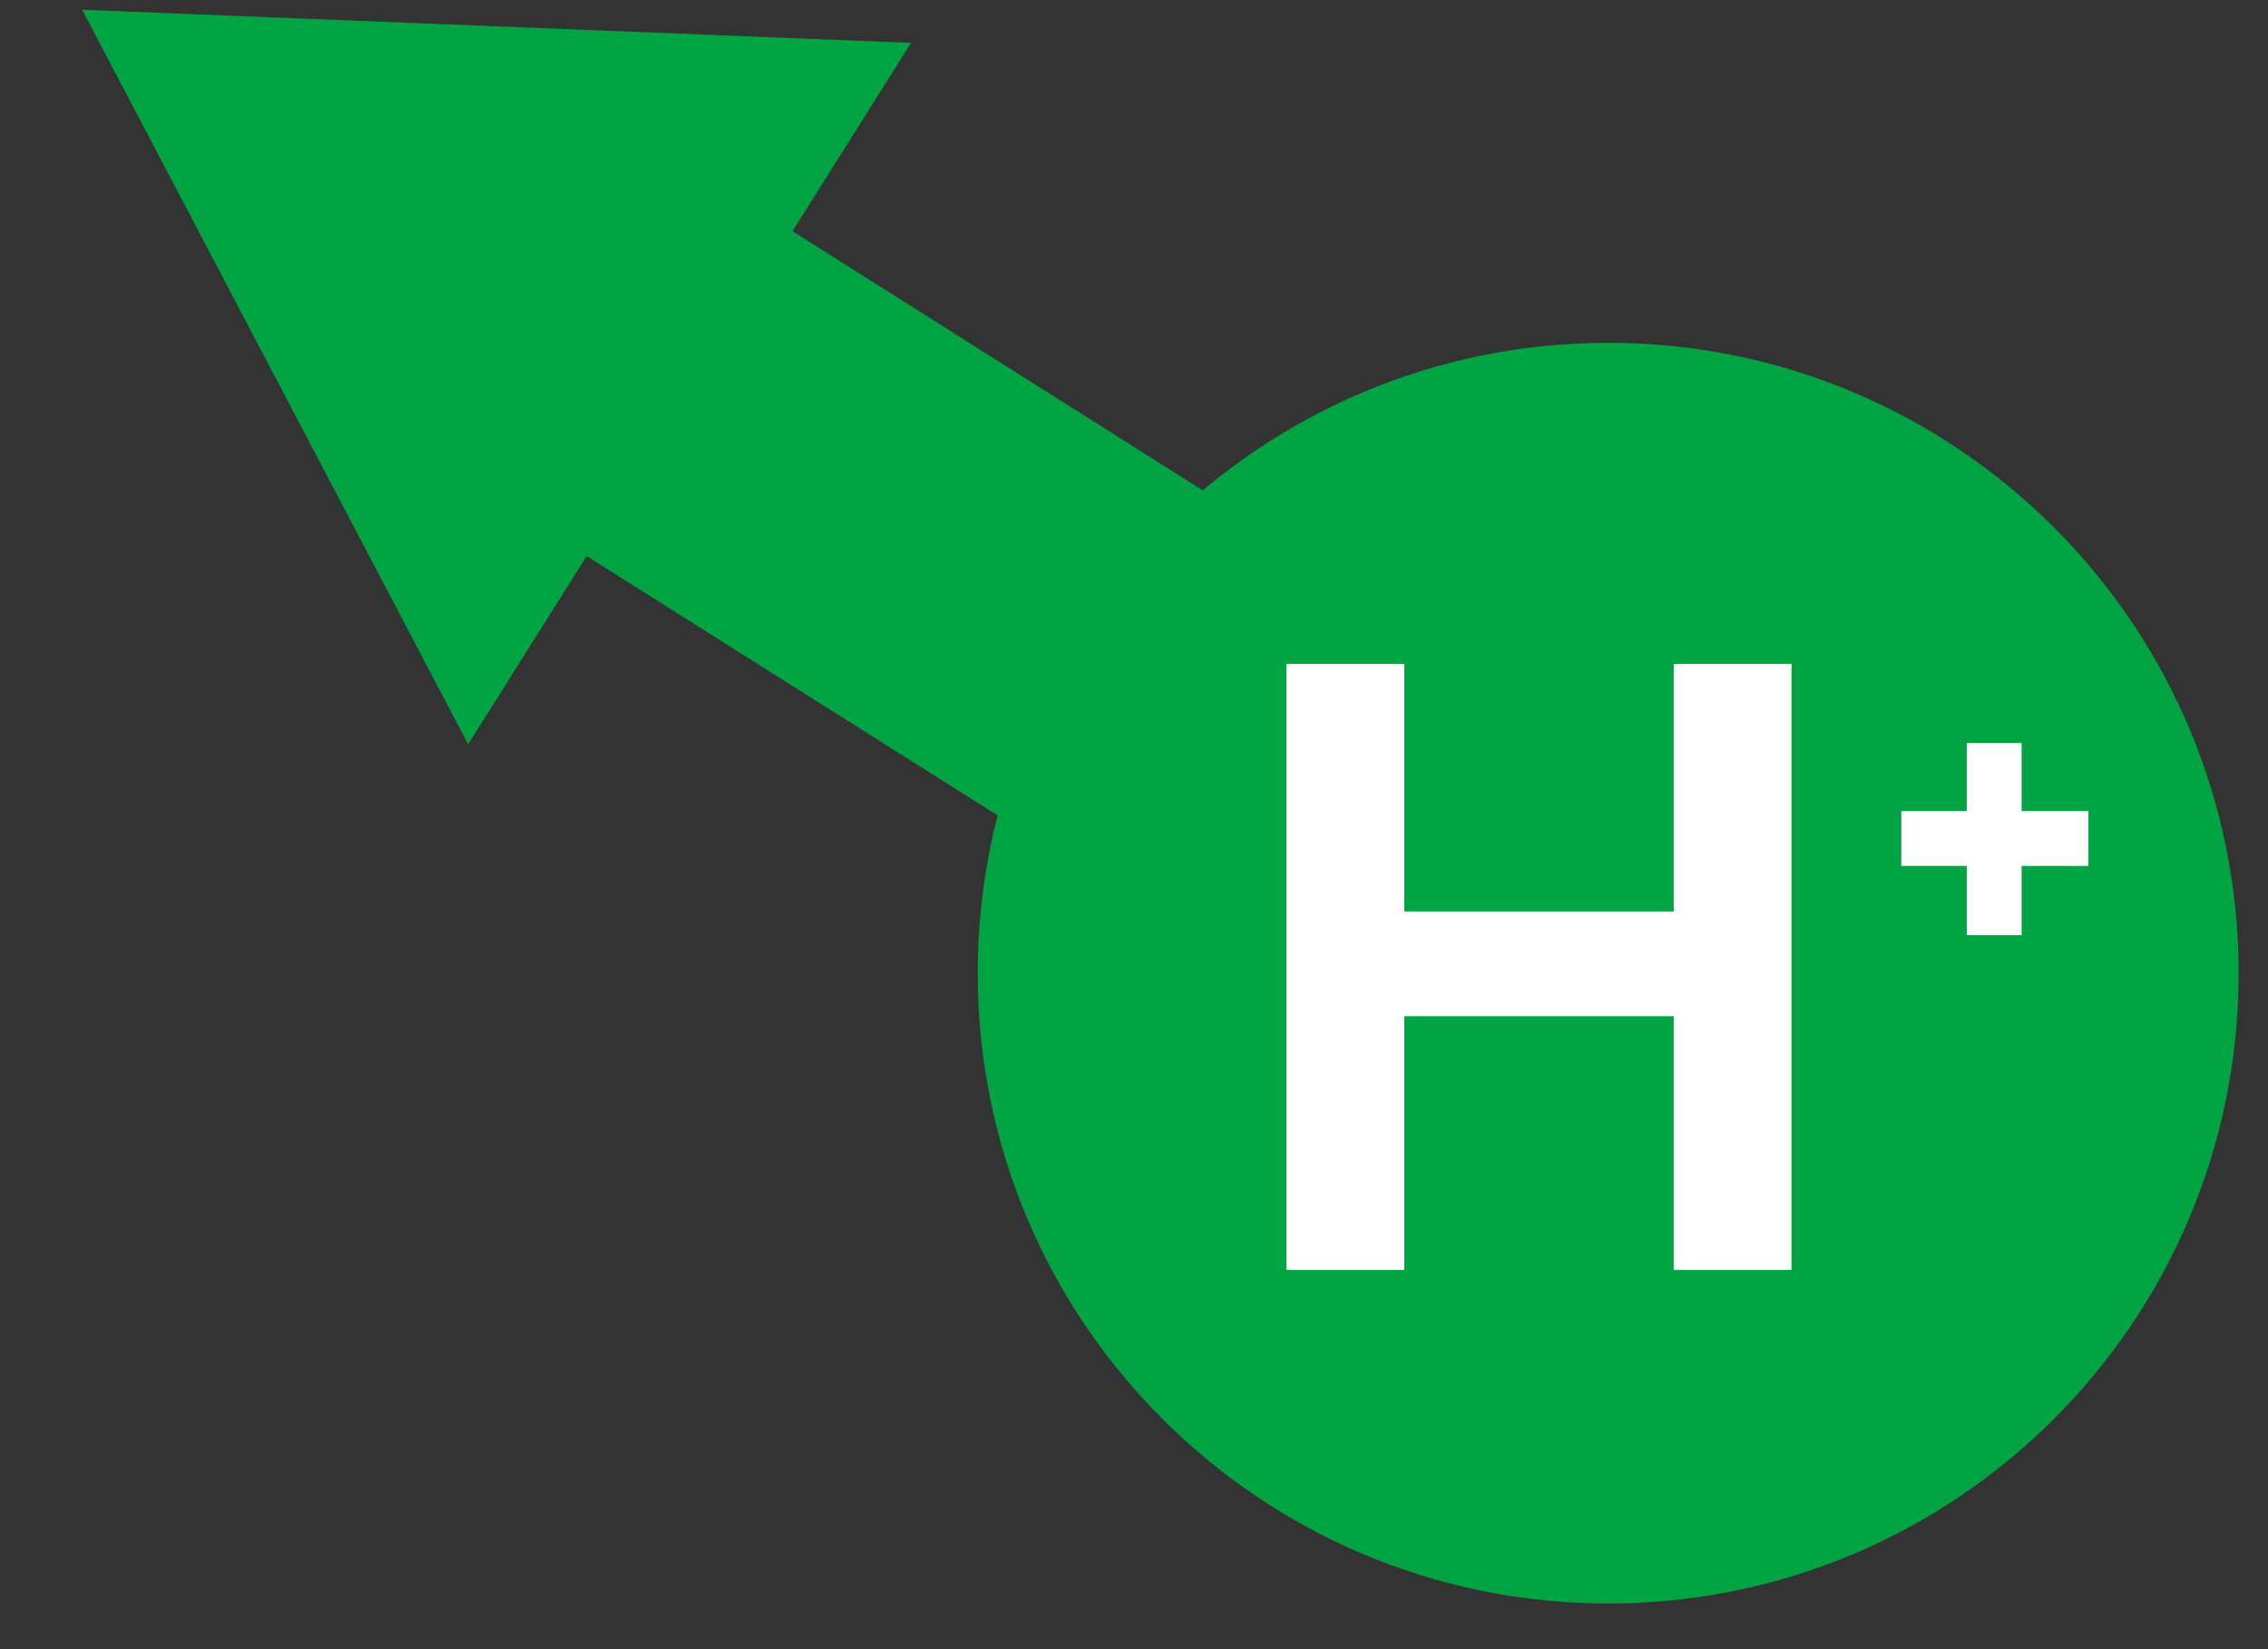
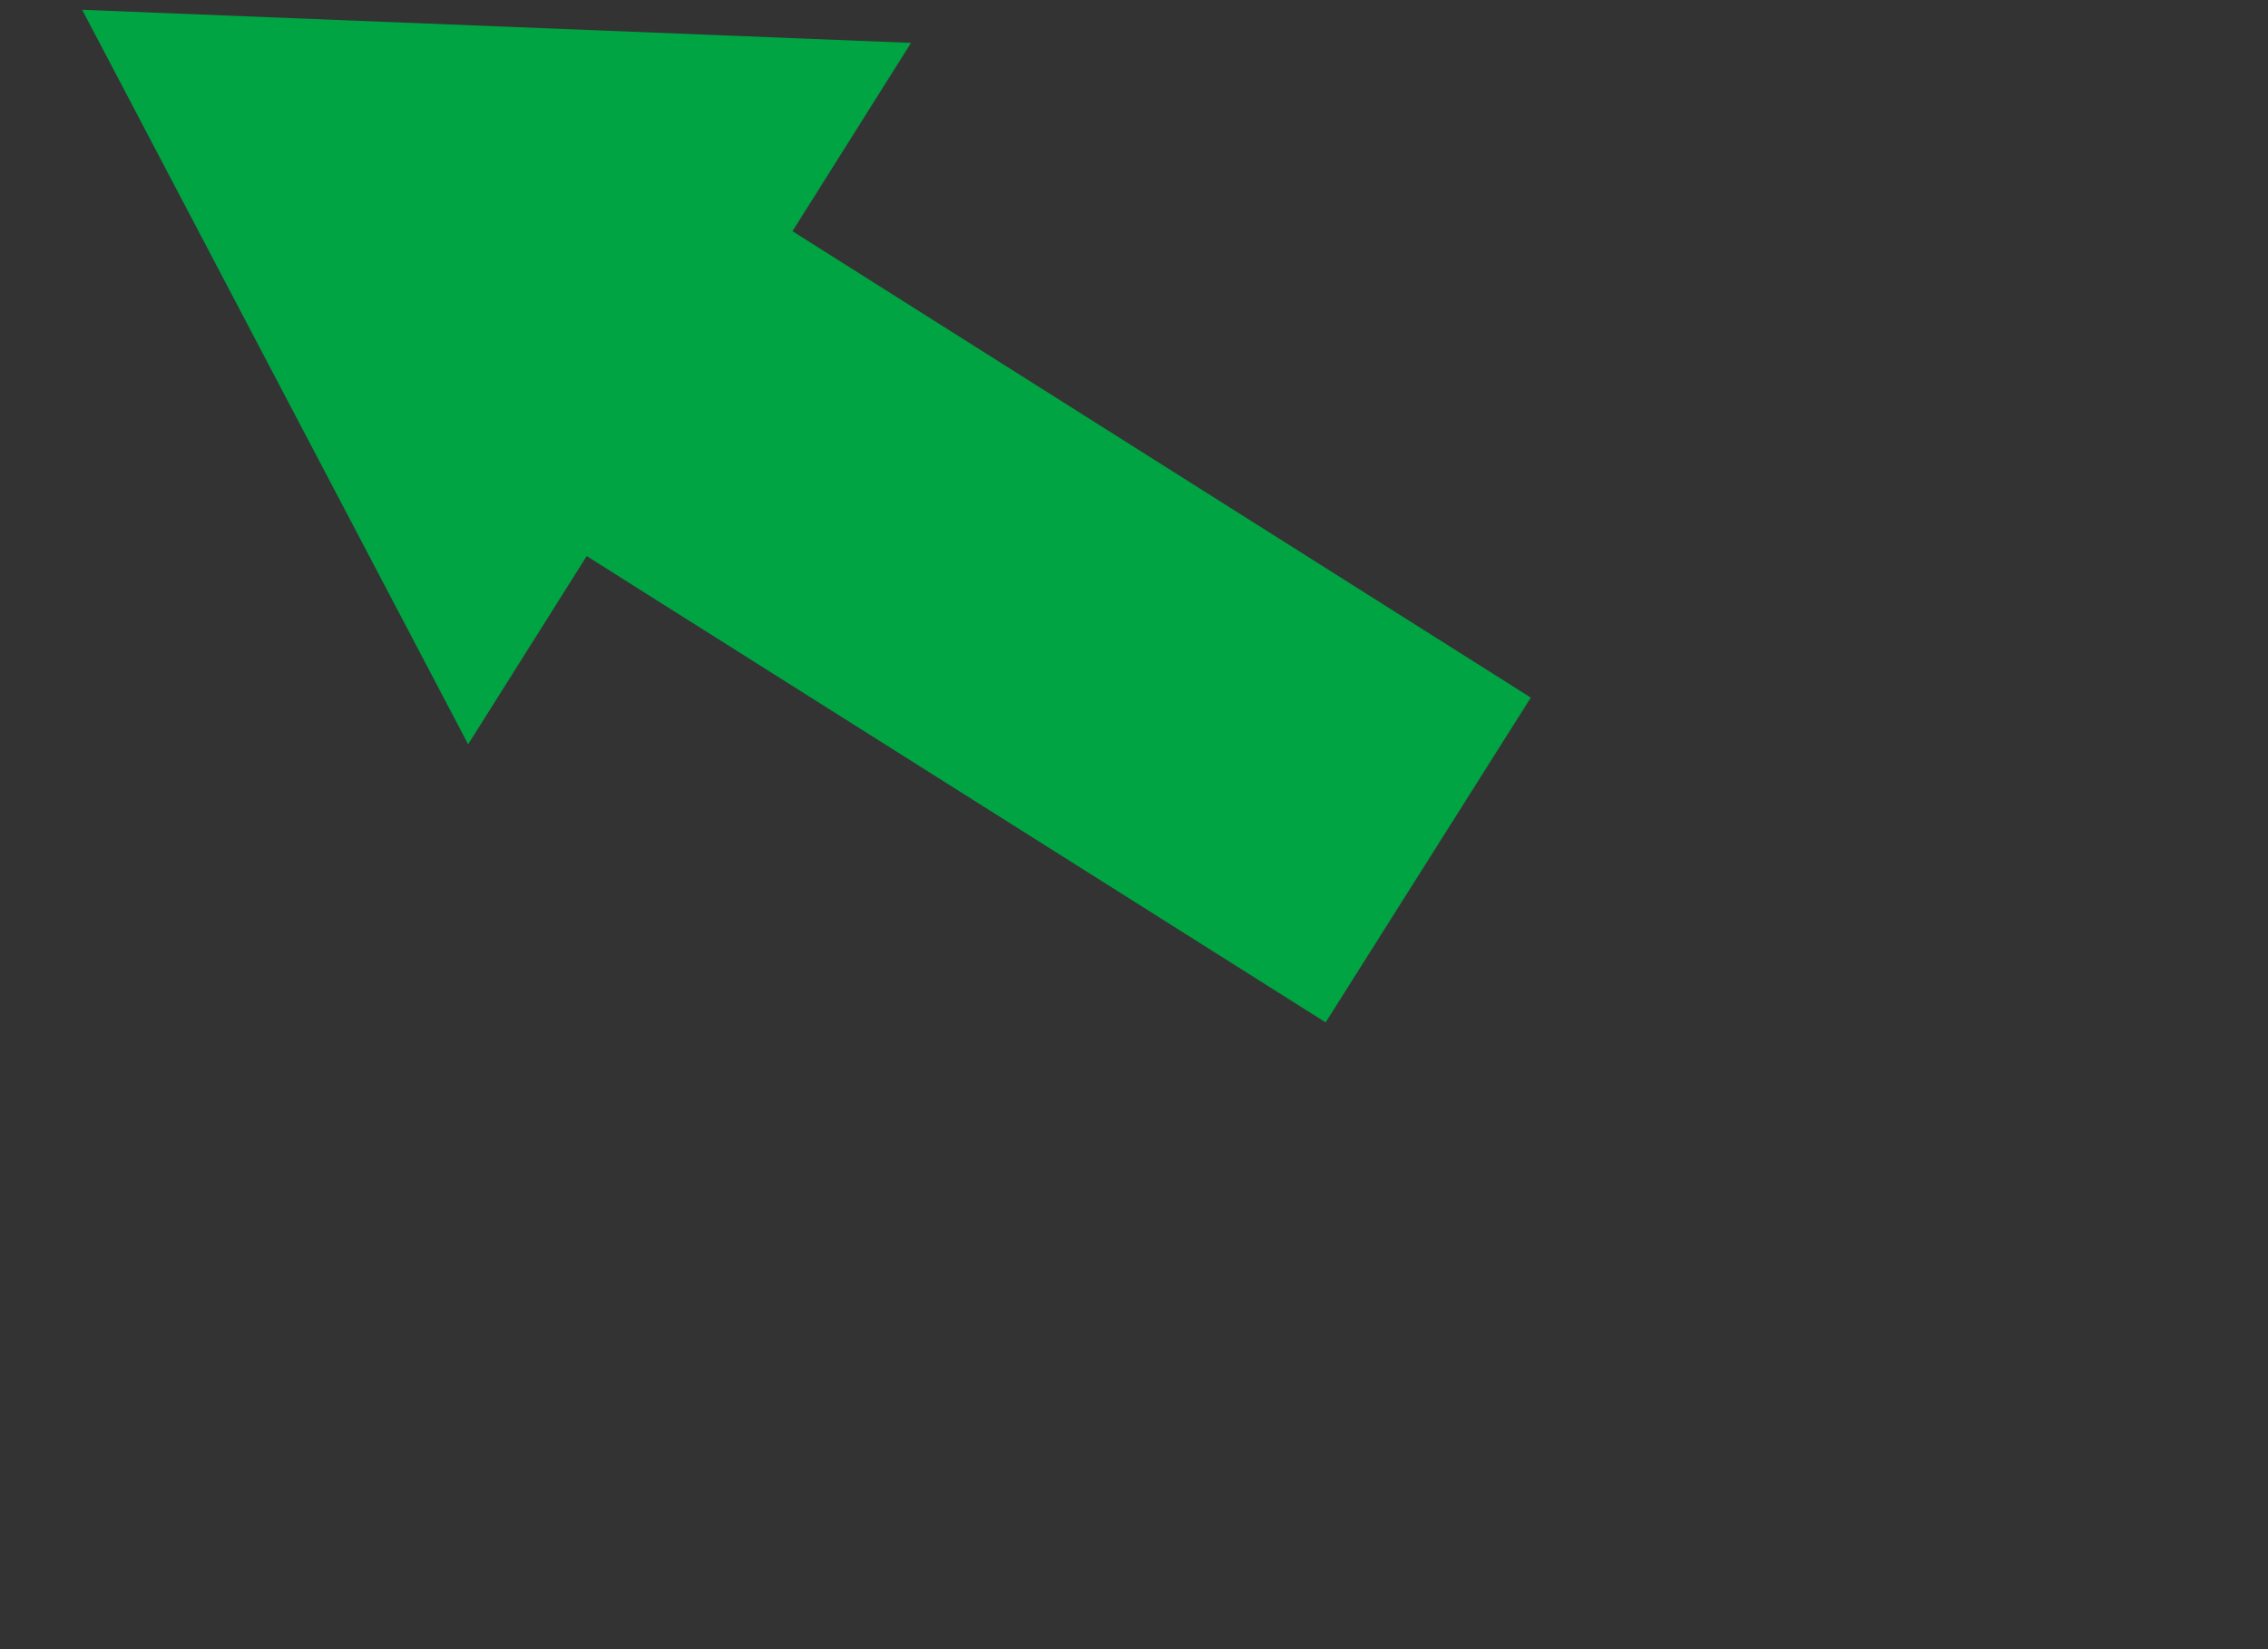
<svg xmlns="http://www.w3.org/2000/svg" width="22px" height="16px" viewBox="0 0 22 16" version="1.1">
  <rect x="0" y="0" width="22" height="16" fill="#333333" stroke="none" />
  <title>Group 3</title>
  <g id="Page-1" stroke="none" stroke-width="1" fill="none" fill-rule="evenodd">
    <g id="ilustracion-m" transform="translate(-92.9, -224)" fill-rule="nonzero">
      <g id="Group-3" transform="translate(93.697, 224.095)">
        <polygon id="Path" fill="#00A443" points="3.744 7.126 0 0 8.04 0.321 6.89 2.148 14.052 6.673 12.062 9.824 4.894 5.3" />
-         <path d="M14.803,15.462 C18.18,15.462 20.918,12.724 20.918,9.347 C20.918,5.969 18.18,3.231 14.803,3.231 C11.425,3.231 8.687,5.969 8.687,9.347 C8.687,12.724 11.425,15.462 14.803,15.462 Z" id="Path" fill="#00A443" />
-         <polygon id="Path" fill="#FFFFFF" points="15.438 8.748 12.825 8.748 12.825 6.346 11.681 6.346 11.681 12.226 12.825 12.226 12.825 9.764 15.438 9.764 15.438 12.226 16.581 12.226 16.581 6.346 15.438 6.346" />
-         <polygon id="Path" fill="#FFFFFF" points="19.461 7.774 18.813 7.774 18.813 7.114 18.281 7.114 18.281 7.774 17.646 7.774 17.646 8.306 18.281 8.306 18.281 8.978 18.813 8.978 18.813 8.306 19.461 8.306" />
      </g>
    </g>
  </g>
</svg>